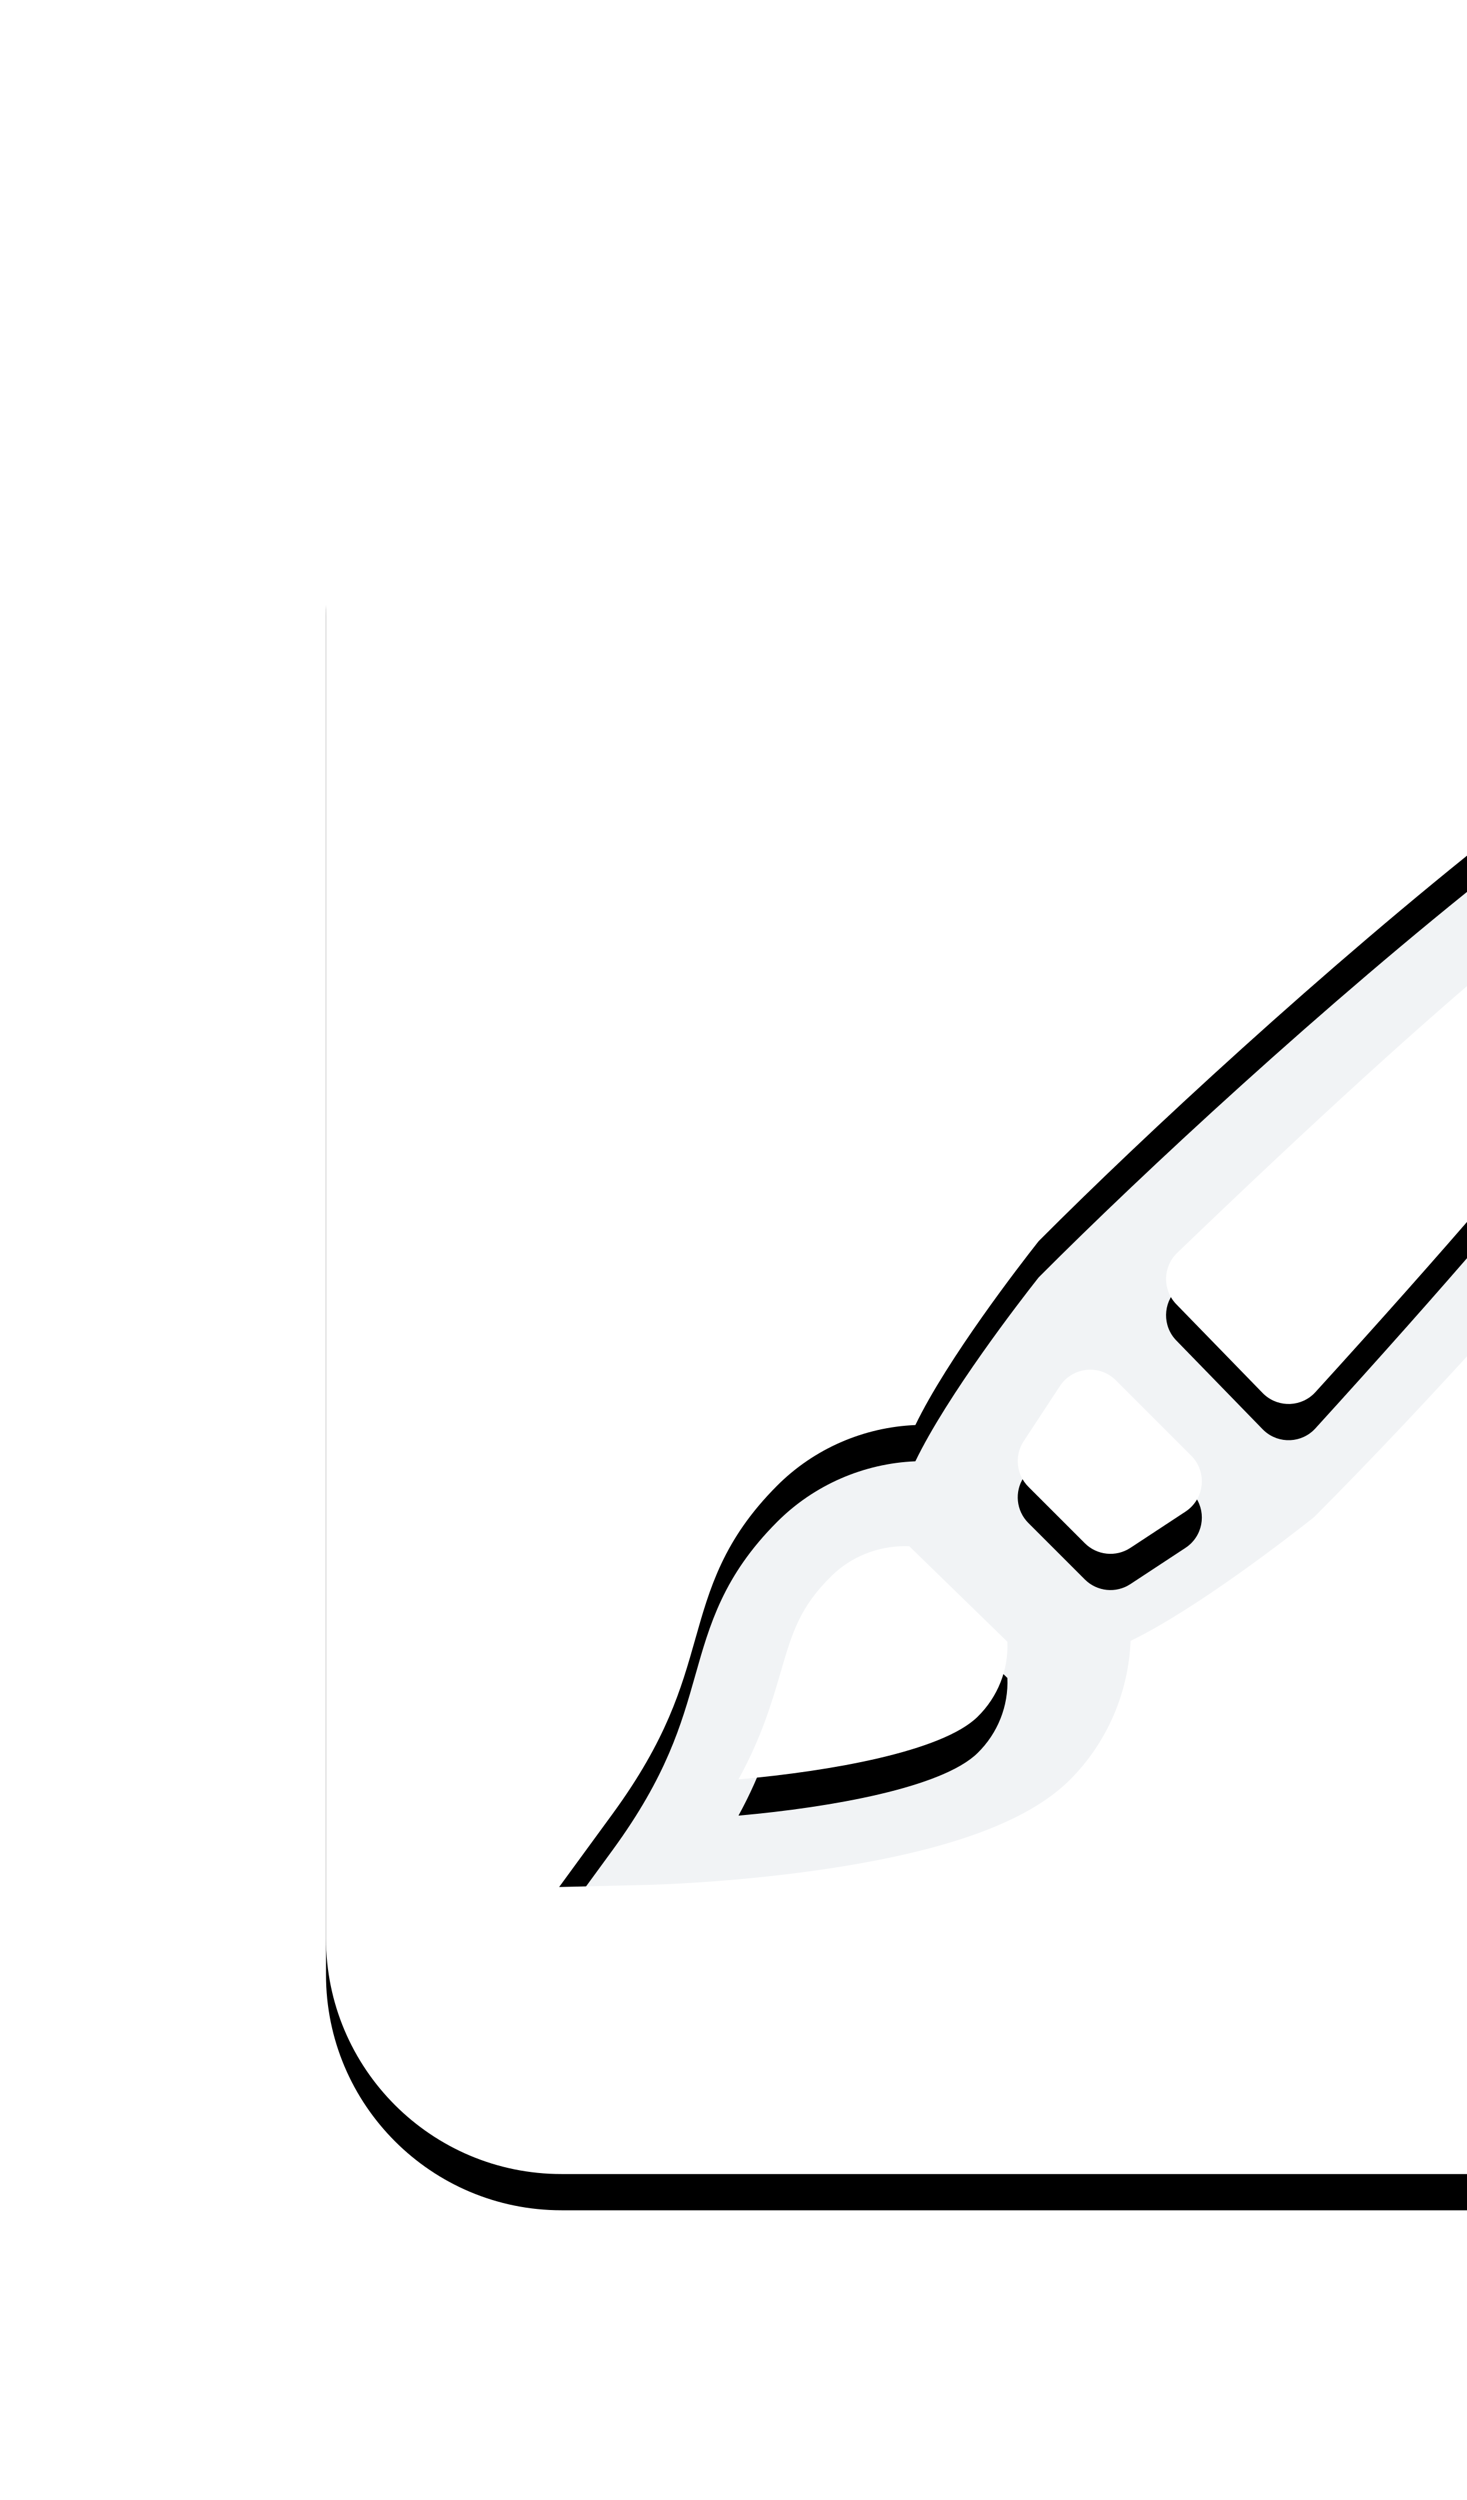
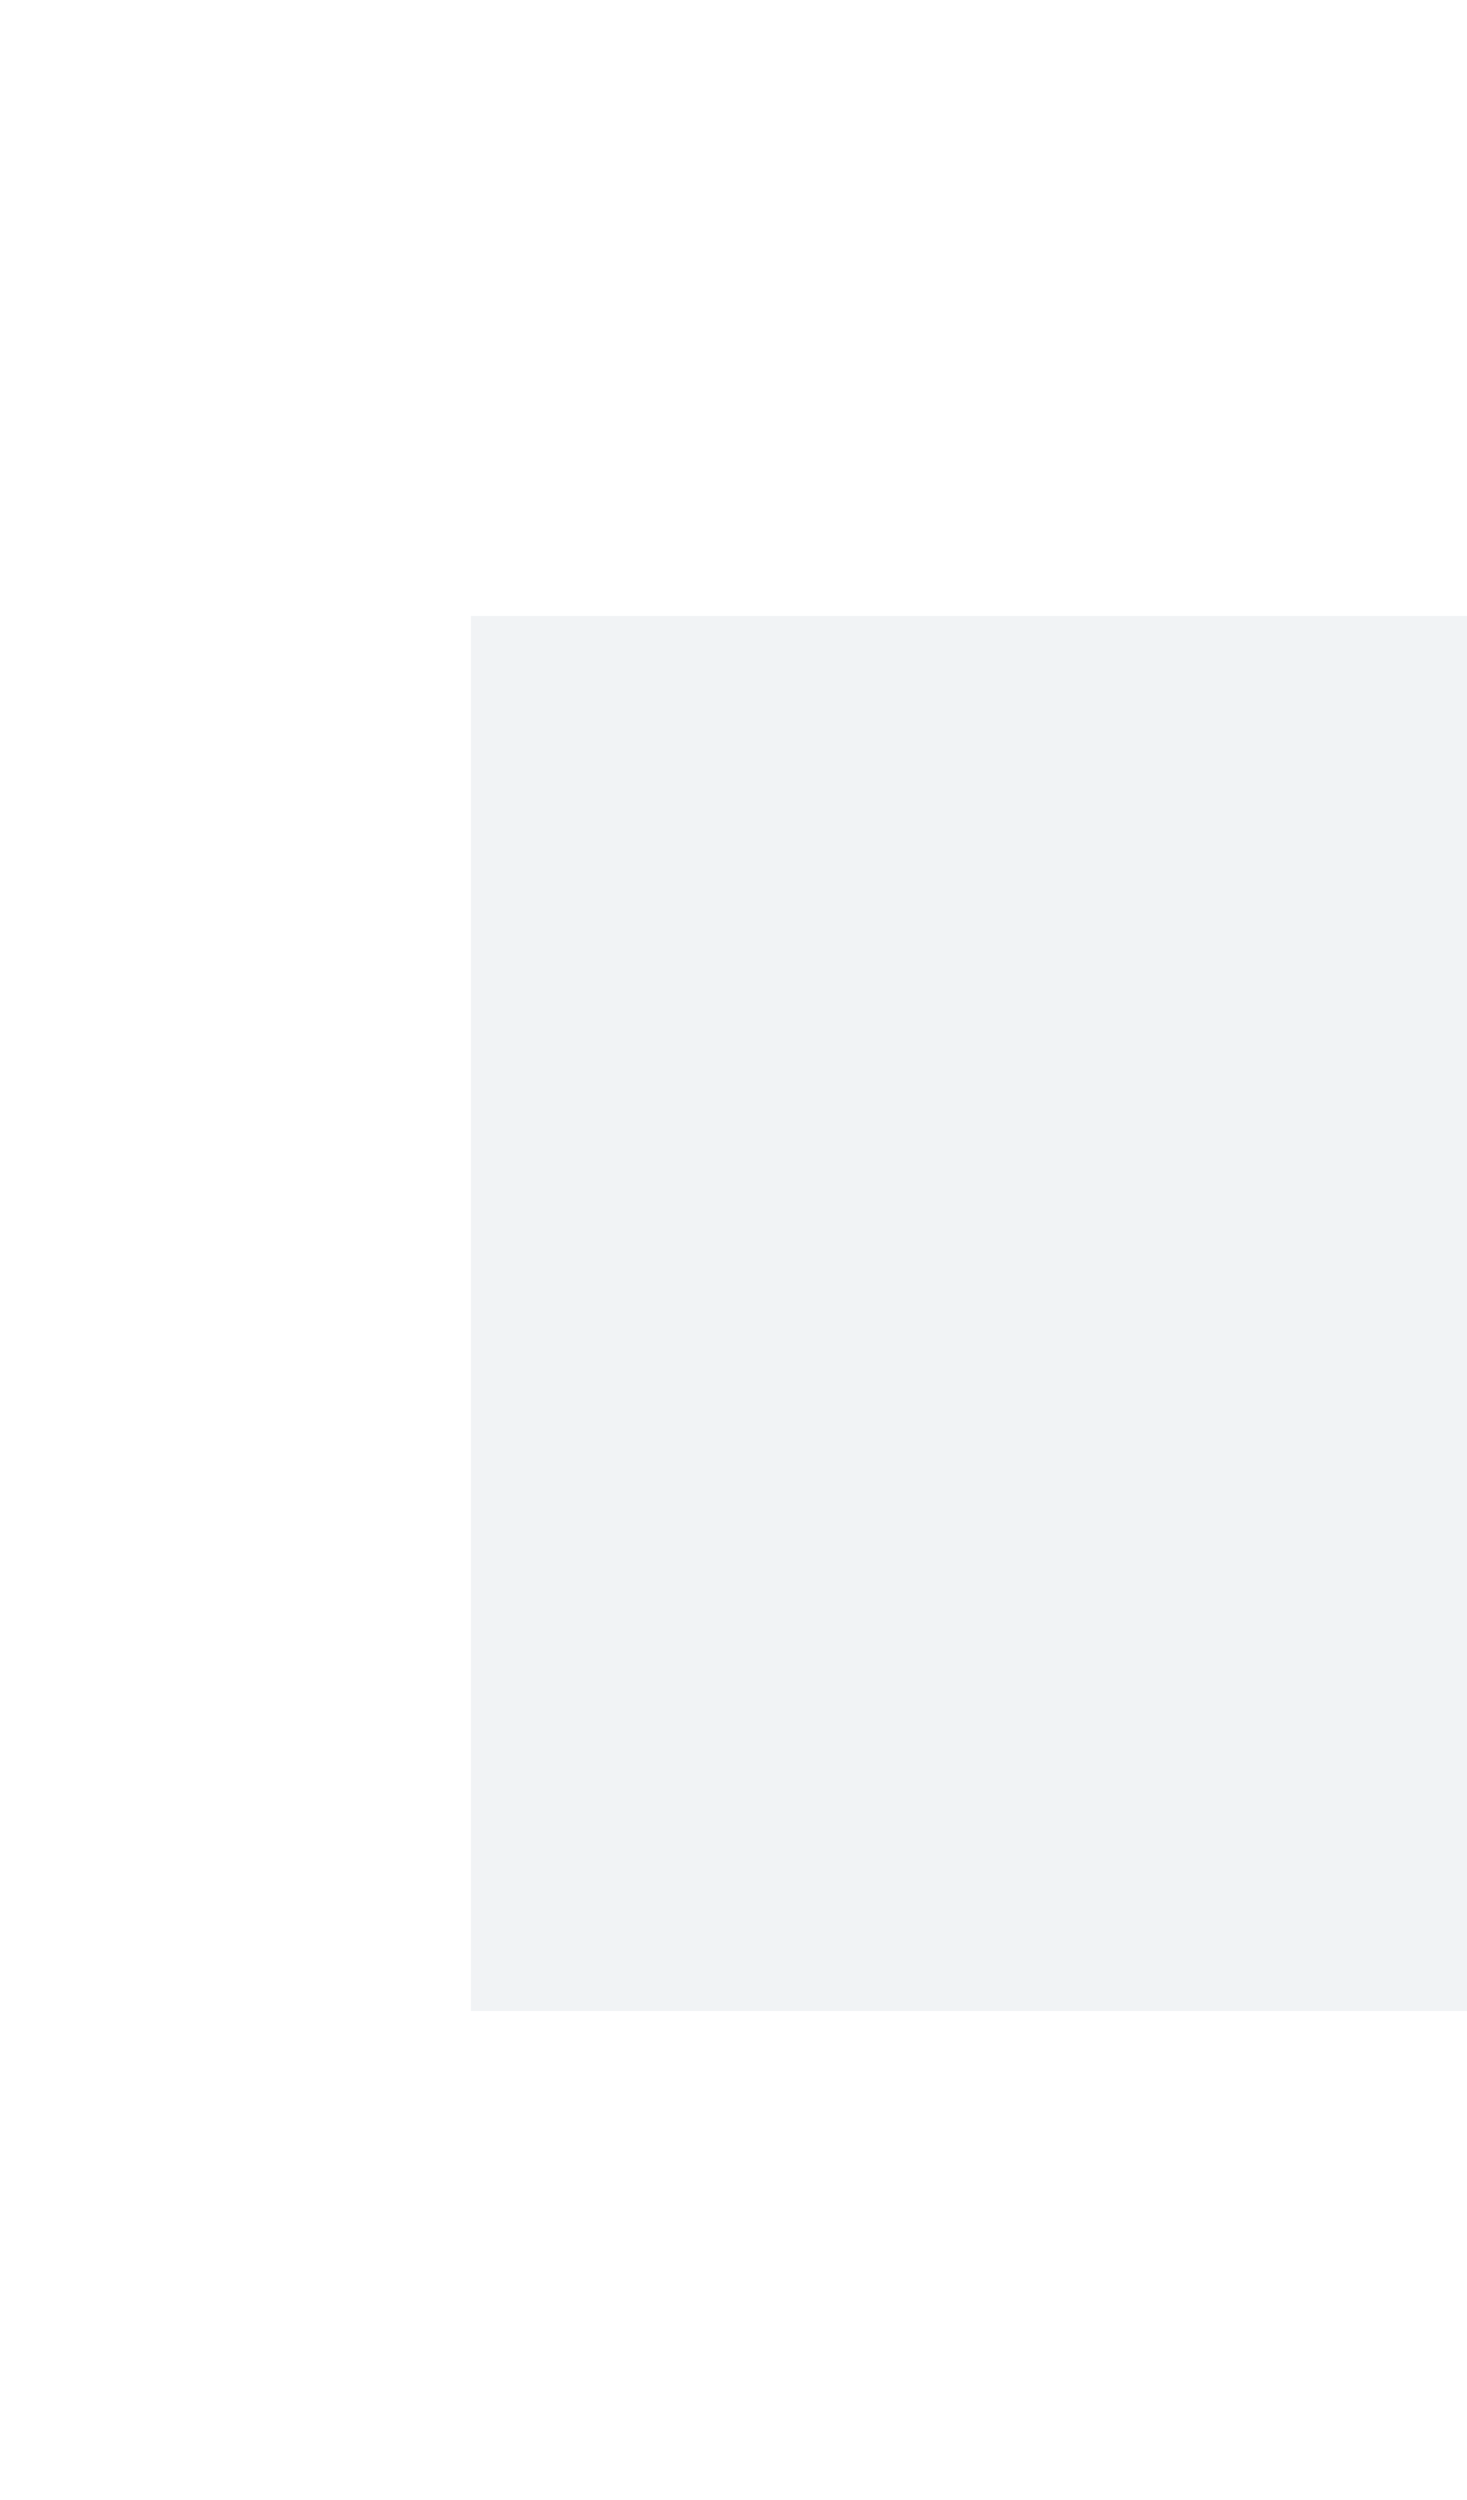
<svg xmlns="http://www.w3.org/2000/svg" xmlns:xlink="http://www.w3.org/1999/xlink" width="81px" height="138px" viewBox="0 0 81 138" version="1.1">
  <title>Artboard Copy 6</title>
  <desc>Created with Sketch.</desc>
  <defs>
-     <path d="M13,0 L88,0 C95.18,-1.31888981e-15 101,5.82 101,13 L101,88 C101,95.18 95.18,101 88,101 L13,101 C5.82,101 8.79259876e-16,95.18 0,88 L0,13 C-8.79259876e-16,5.82 5.82,1.31888981e-15 13,0 Z M86.928,17.046 C84.476,14.588 80.403,16.369 77.128,18.194 C73.892,19.997 69.736,22.897 64.776,26.813 C55.09,34.459 45.081,43.761 39.454,49.403 L39.352,49.505 L39.263,49.618 C38.356,50.77 34.316,55.986 32.542,59.658 C29.695,59.776 26.951,60.956 24.906,63.006 C21.947,65.973 21.189,68.646 20.388,71.477 C19.616,74.202 18.818,77.02 15.816,81.129 L12.873,85.157 L17.851,85.037 C18.03,85.033 22.274,84.924 27.167,84.225 C34.18,83.222 38.733,81.588 41.087,79.228 C43.132,77.178 44.308,74.427 44.425,71.572 C48.089,69.794 53.29,65.742 54.439,64.833 L54.551,64.743 L54.653,64.642 C60.281,58.999 69.56,48.964 77.185,39.255 C81.091,34.282 83.983,30.115 85.782,26.871 C87.603,23.588 89.379,19.504 86.928,17.046 Z M35.966,75.771 C34.017,77.668 27.908,78.762 22.775,79.216 C24.064,76.863 24.624,74.943 25.104,73.298 C25.736,71.13 26.154,69.698 27.94,67.96 C29.01,66.918 30.467,66.343 31.962,66.343 C32.044,66.343 32.126,66.345 32.207,66.348 L37.622,71.618 C37.691,73.156 37.095,74.673 35.966,75.771 Z M41.899,66.181 L38.779,63.062 C38.109,62.391 38.001,61.341 38.523,60.548 L40.526,57.502 C41.132,56.58 42.373,56.323 43.295,56.93 C43.409,57.005 43.515,57.091 43.611,57.187 L47.774,61.35 C48.555,62.131 48.555,63.397 47.774,64.178 C47.678,64.274 47.572,64.36 47.458,64.435 L44.413,66.438 C43.62,66.959 42.57,66.852 41.899,66.181 Z M70.979,38.85 C67.196,43.689 61.747,50.02 54.629,57.842 C53.886,58.659 52.621,58.718 51.804,57.975 C51.774,57.948 51.745,57.92 51.716,57.89 L46.95,52.991 C46.18,52.2 46.197,50.934 46.989,50.163 C46.992,50.161 46.994,50.158 46.997,50.155 C54.643,42.803 60.829,37.177 65.555,33.275 C75.521,25.047 79.693,23.185 81.196,22.775 C80.796,24.319 78.984,28.607 70.979,38.85 Z" id="path-1" />
    <filter x="-78.2%" y="-76.2%" width="256.4%" height="256.4%" filterUnits="objectBoundingBox" id="filter-2">
      <feOffset dx="0" dy="2" in="SourceAlpha" result="shadowOffsetOuter1" />
      <feGaussianBlur stdDeviation="26" in="shadowOffsetOuter1" result="shadowBlurOuter1" />
      <feColorMatrix values="0 0 0 0 0.898   0 0 0 0 0.914   0 0 0 0 0.925  0 0 0 1 0" type="matrix" in="shadowBlurOuter1" />
    </filter>
  </defs>
  <g id="Final" stroke="none" stroke-width="1" fill="none" fill-rule="evenodd">
    <g id="Artboard-Copy-6" transform="translate(-1285, -2518)">
      <g id="Group-13" transform="translate(1303, 2537)">
        <rect id="Rectangle" fill="#F1F3F5" x="8" y="15" width="86" height="77" />
        <g id="Combined-Shape">
          <use fill="black" fill-opacity="1" filter="url(#filter-2)" xlink:href="#path-1" />
          <use fill="#FFFFFF" fill-rule="evenodd" xlink:href="#path-1" />
        </g>
      </g>
    </g>
  </g>
</svg>